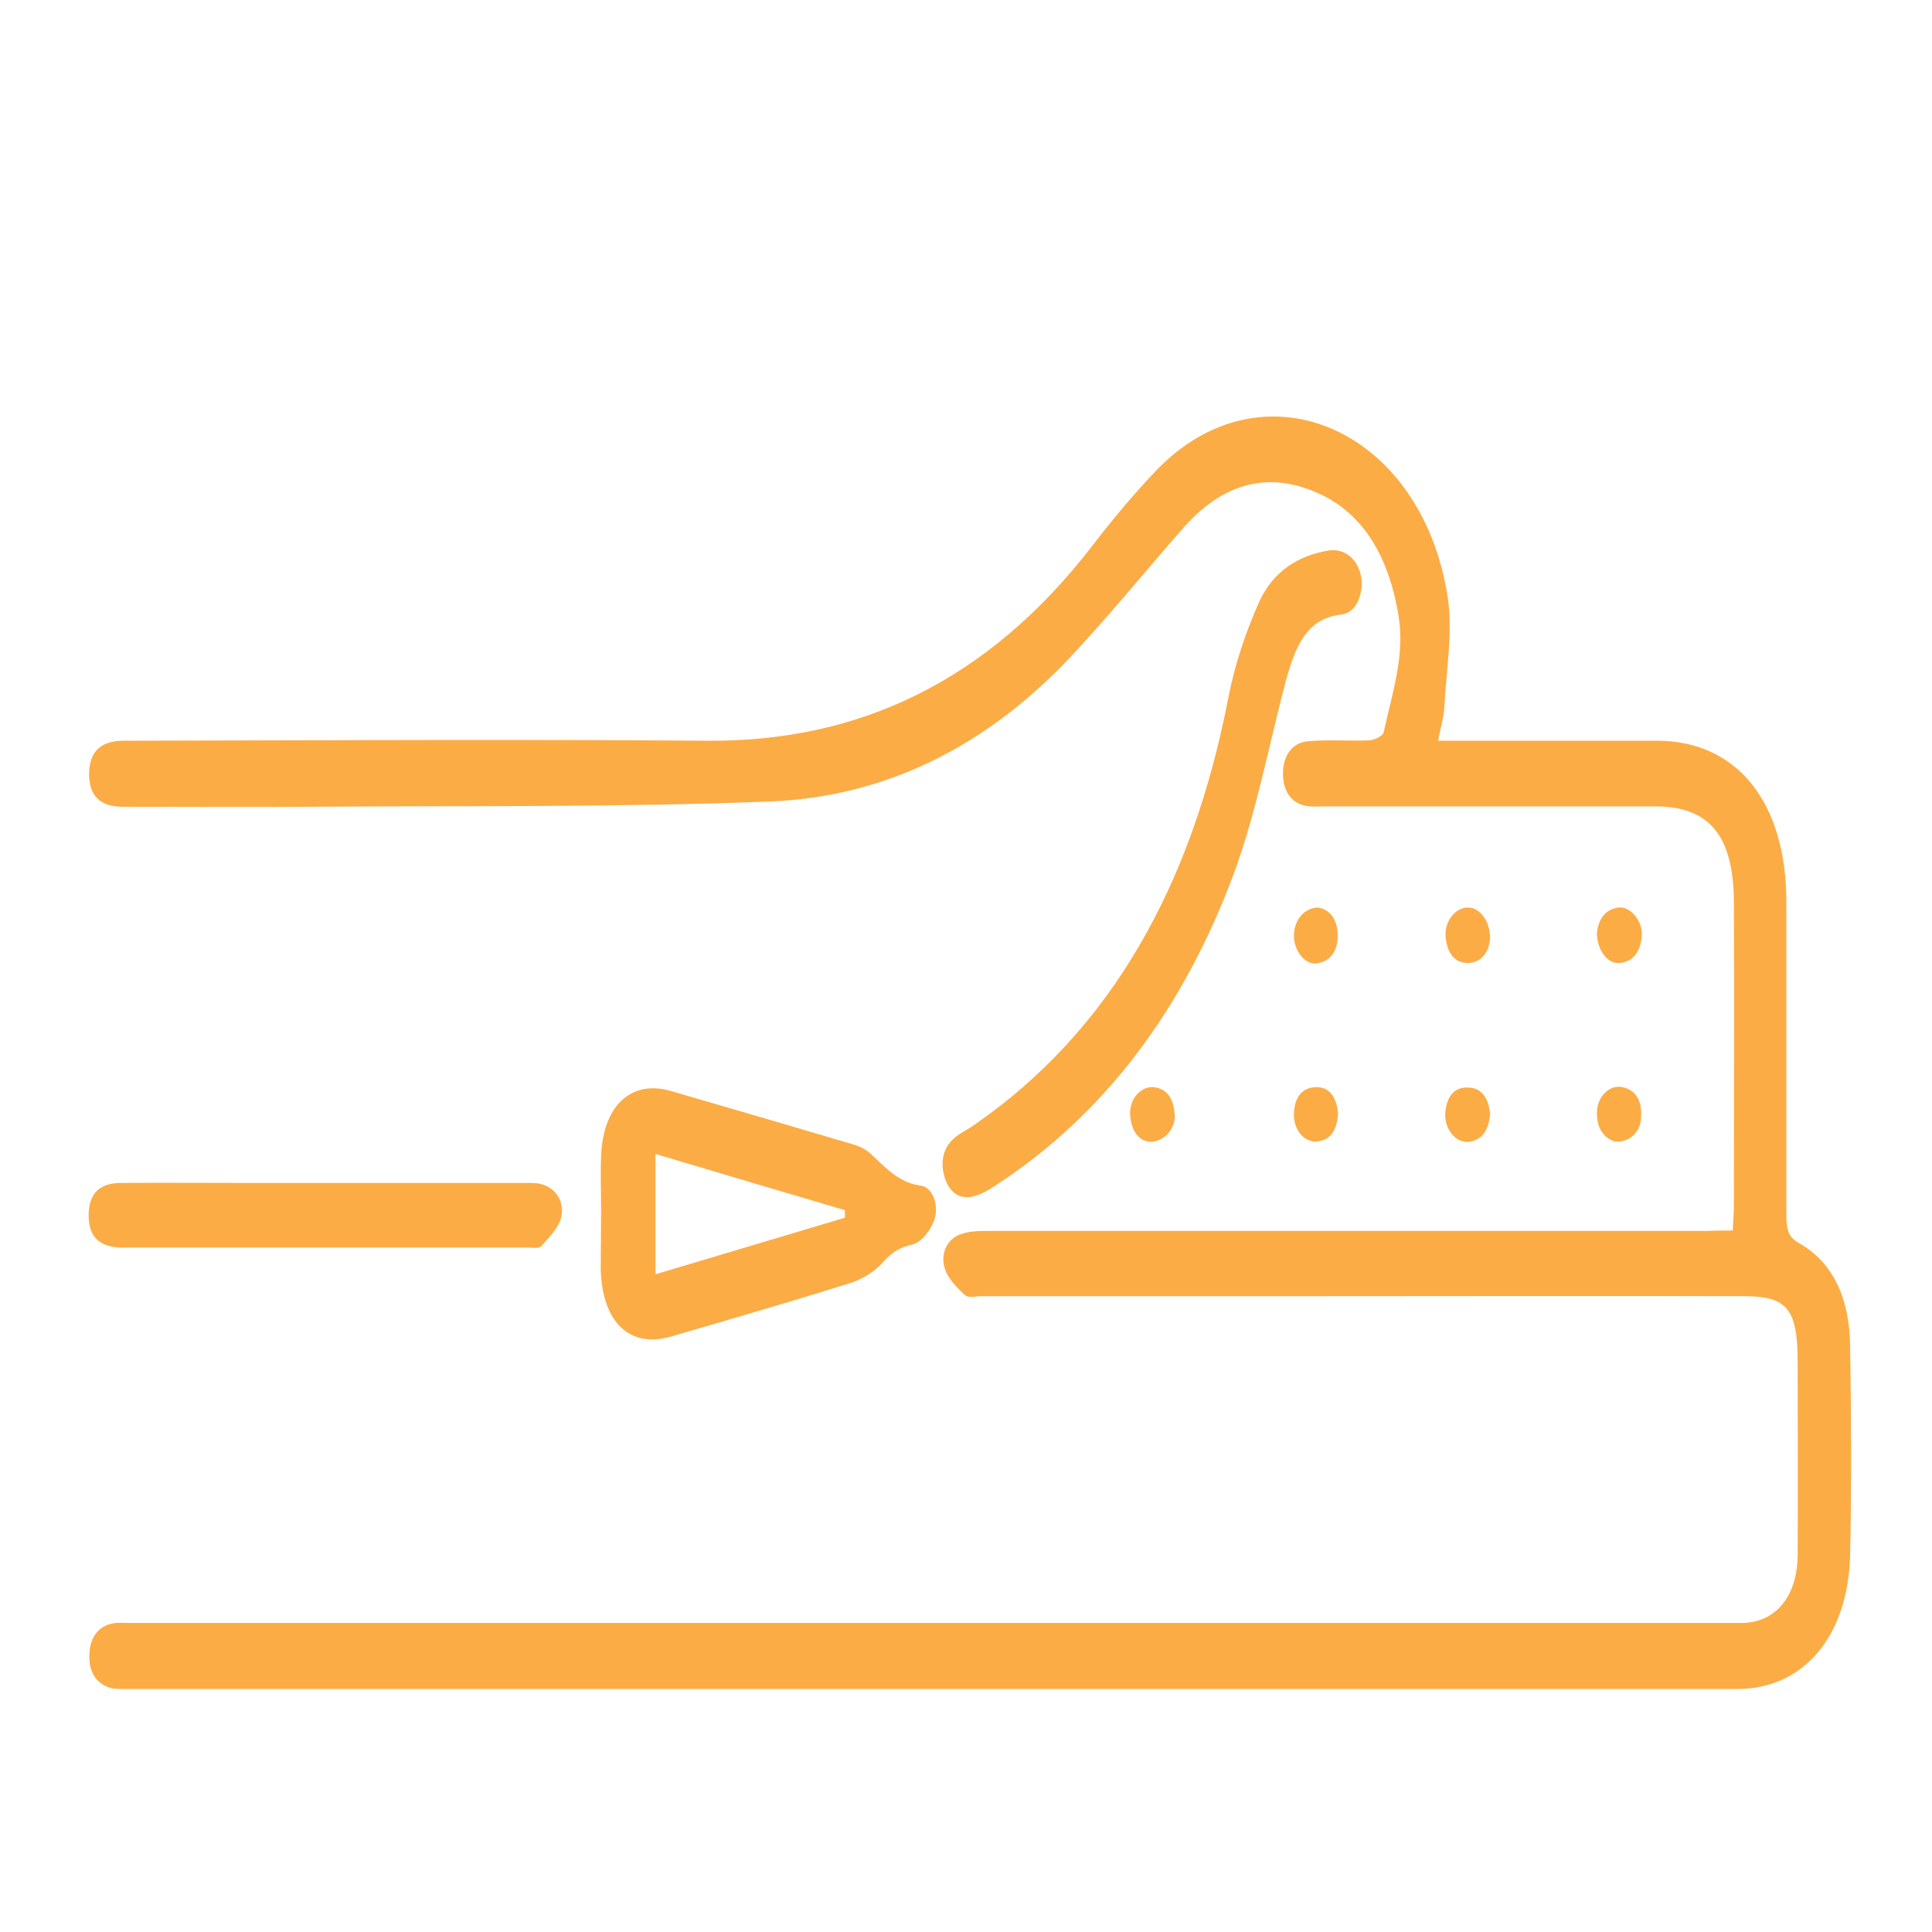
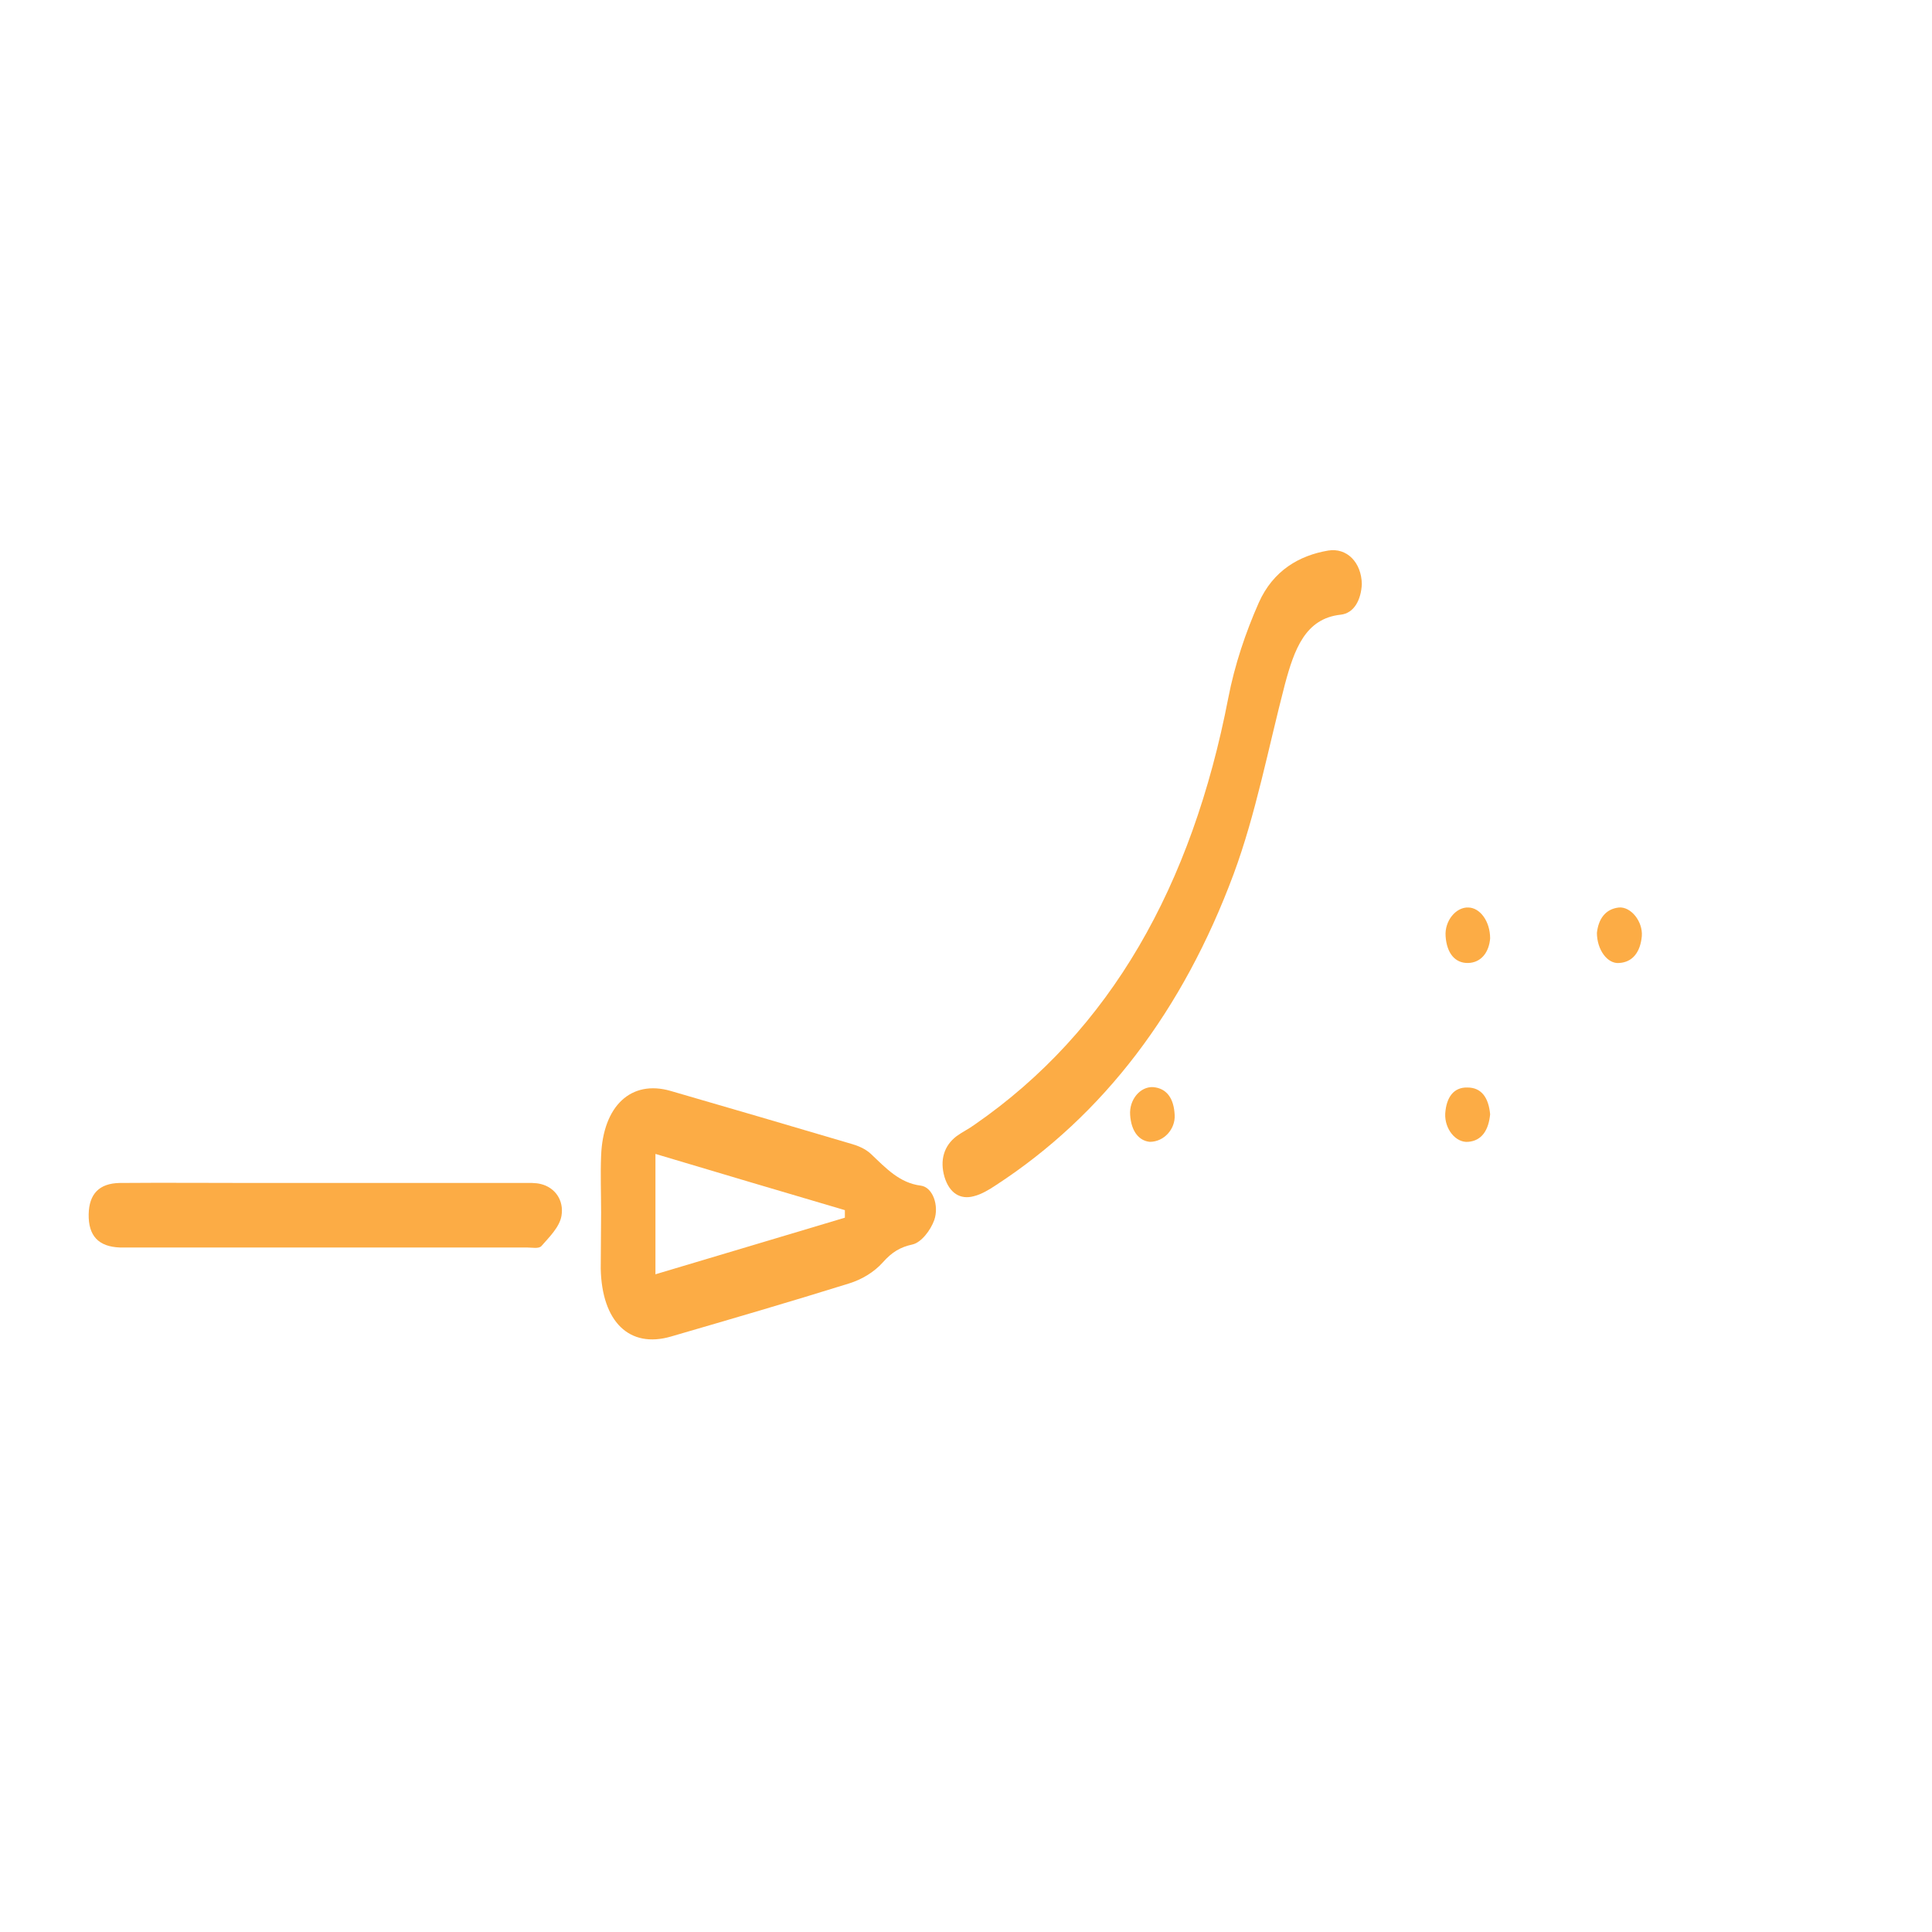
<svg xmlns="http://www.w3.org/2000/svg" version="1.1" id="Capa_1" x="0px" y="0px" viewBox="0 0 512 512" style="enable-background:new 0 0 512 512;" xml:space="preserve">
  <style type="text/css">
	.st0{fill:#FCAC45;}
</style>
  <g>
-     <path class="st0" d="M459.2,326.1c0.1-2.7,0.3-4.6,0.3-6.6c0-26.8,0.1-53.6,0-80.4c-0.1-17.7-6.5-25.4-20.9-25.4   c-29.2,0-58.4,0-87.5,0c-1.3,0-2.6,0.1-3.9,0c-4.5-0.3-7.1-3.5-7.2-8.4c-0.1-5,2.4-8.6,6.9-8.9c5.3-0.4,10.6,0,16-0.2   c1.3-0.1,3.6-1.1,3.8-2.2c2.2-10.2,5.7-20.2,3.9-31c-2.7-16.1-9.8-27.8-22.7-32.9c-12.9-5.2-24.4-1.5-34.4,9.9   c-10.1,11.5-19.8,23.5-30.2,34.5c-22.8,24.1-49.6,36.7-79.2,37.9c-40.6,1.6-81.2,1.1-121.8,1.4c-16.6,0.1-33.2,0-49.8,0   c-6,0-8.9-2.9-8.9-8.8c0.1-5.7,3-8.7,9.1-8.7c51.6-0.1,103.2-0.4,154.8,0c39.9,0.3,74.2-15.6,102-51.7c5.3-6.9,10.9-13.6,16.8-19.8   c28-29.4,70.2-11.6,77.3,33.1c1.5,9.3-0.3,19.3-0.8,29c-0.1,2.9-1,5.7-1.7,9.4c2.4,0,4.1,0,5.8,0c17.4,0,34.8,0,52.2,0   c21.2,0,34.3,16.3,34.3,42.7c0,27.6,0,55.2,0,82.8c0,3.4,0.2,5.9,3.3,7.6c9.4,5.3,13.5,15.2,13.6,27.4c0.3,18.4,0.4,36.8,0,55.2   c-0.5,21.7-12.4,35.6-29.9,35.6c-142.5,0-285,0-427.5,0c-1.4,0-3,0-4.3-0.5c-3.5-1.4-5.2-4.5-4.9-9.1c0.3-4.4,2.5-6.9,5.8-7.7   c1.7-0.4,3.5-0.2,5.3-0.2c140.7,0,281.5,0,422.2,0c1.6,0,3.2,0,4.8,0c8.8-0.2,14.5-7,14.6-18c0.1-17,0-34,0-51   c0-14.2-2.7-17.6-14.3-17.6c-38-0.1-76.1,0-114.1,0c-29.3,0-58.7,0-88,0c-1.4,0-3.3,0.6-4.3-0.3c-2.1-2-4.6-4.4-5.4-7.3   c-1.1-4,0.9-7.6,4.2-8.8c2.3-0.8,4.8-0.9,7.2-0.9c63.7,0,127.4,0,191,0C454.7,326.1,456.8,326.1,459.2,326.1z" />
    <path class="st0" d="M159.3,321.3c0-5-0.2-10,0-15c0.5-13.3,8-20.2,18.4-17.2c15.9,4.6,31.9,9.3,47.8,14c1.8,0.5,3.8,1.3,5.3,2.7   c4,3.8,7.6,7.7,13.2,8.4c3.2,0.4,4.9,5.3,3.6,9.1c-1,2.8-3.5,6-5.8,6.5c-3.2,0.7-5.4,2-7.8,4.7c-2.4,2.7-5.7,4.6-8.9,5.6   c-15.7,4.9-31.5,9.5-47.3,14.1c-11,3.2-18.3-3.9-18.6-18C159.2,331.3,159.3,326.3,159.3,321.3z M173.7,305.8c0,11.2,0,21.2,0,31.9   c17-5.1,33.6-10,50.2-15c0-0.7,0-1.3,0-2C207.3,315.8,190.7,310.9,173.7,305.8z" />
    <path class="st0" d="M360.9,154.8c-0.2,4.1-2,7.7-5.6,8.1c-9.4,1-12.3,9.2-14.8,18.5c-4.4,16.9-7.7,34.4-13.6,50.3   c-13.4,36-34.4,63.8-63,82.4c-1.8,1.2-3.8,2.4-5.8,2.9c-3.6,1-6.5-0.8-7.8-5.1c-1.3-4.5-0.1-8.3,3.2-10.8c1.5-1.1,3.2-1.9,4.7-3   c36.2-25,57.7-63.5,67.3-113.1c1.7-8.8,4.6-17.4,8.1-25.3c3.8-8.5,10.7-12.5,18.4-13.8C356.9,145.1,360.8,149,360.9,154.8z" />
    <path class="st0" d="M86.4,313.5c17.4,0,34.8,0,52.2,0c1.6,0,3.3-0.1,4.8,0.3c3.6,0.9,6.1,4.2,5.4,8.4c-0.5,3-3.3,5.7-5.3,8   c-0.7,0.8-2.5,0.4-3.8,0.4c-35.6,0-71.3,0-106.9,0c-0.3,0-0.6,0-1,0c-5.7-0.2-8.4-3.1-8.3-8.8c0.1-5.4,2.8-8.2,8.2-8.3   c11.9-0.1,23.9,0,35.8,0C73.8,313.5,80.1,313.5,86.4,313.5z" />
    <path class="st0" d="M423.2,247.2c0.4-3.6,2.2-6.3,5.8-6.7c3.2-0.3,6.4,3.7,6.1,7.6c-0.4,4.3-2.5,6.9-6,7.1   C426,255.5,423.2,251.7,423.2,247.2z" />
    <path class="st0" d="M394.9,248.7c-0.3,3.7-2.4,6.4-5.8,6.5c-3.5,0.1-5.7-2.6-6-7.1c-0.3-4.1,2.8-7.8,6.1-7.6   C392.2,240.6,394.9,244.1,394.9,248.7z" />
-     <path class="st0" d="M349.3,240.5c2.9,0.5,5.1,2.8,5.2,7.2c0.1,4.5-2.1,7.1-5.5,7.6c-3.2,0.5-6.2-3.5-6.1-7.5   C343,243.8,345.6,240.6,349.3,240.5z" />
-     <path class="st0" d="M427.9,302.5c-2.7-0.9-4.8-3.3-4.7-7.8c0.1-4.1,3.3-7.3,6.7-6.6c3.6,0.7,5.3,3.6,5,8   C434.8,300.1,431.7,302.9,427.9,302.5z" />
-     <path class="st0" d="M304.7,302.6c-2.9-0.3-4.9-2.8-5.2-7.1c-0.3-4.1,2.7-7.6,6.1-7.4c3.6,0.3,5.5,3,5.7,7.4   C311.5,299.2,308.5,302.6,304.7,302.6z" />
+     <path class="st0" d="M304.7,302.6c-2.9-0.3-4.9-2.8-5.2-7.1c-0.3-4.1,2.7-7.6,6.1-7.4c3.6,0.3,5.5,3,5.7,7.4   C311.5,299.2,308.5,302.6,304.7,302.6" />
    <path class="st0" d="M394.9,295.3c-0.4,4.2-2.2,7-5.8,7.3c-3.3,0.3-6.3-3.4-6.1-7.5c0.3-4.4,2.3-7,5.9-6.9   C392.6,288.2,394.5,290.9,394.9,295.3z" />
-     <path class="st0" d="M354.6,295.1c-0.3,4.3-1.9,7.1-5.6,7.4c-3.4,0.3-6.2-3.1-6.1-7.3c0.1-4.5,2.3-7,5.8-7.1   C352.3,288,354.2,290.7,354.6,295.1z" />
  </g>
</svg>